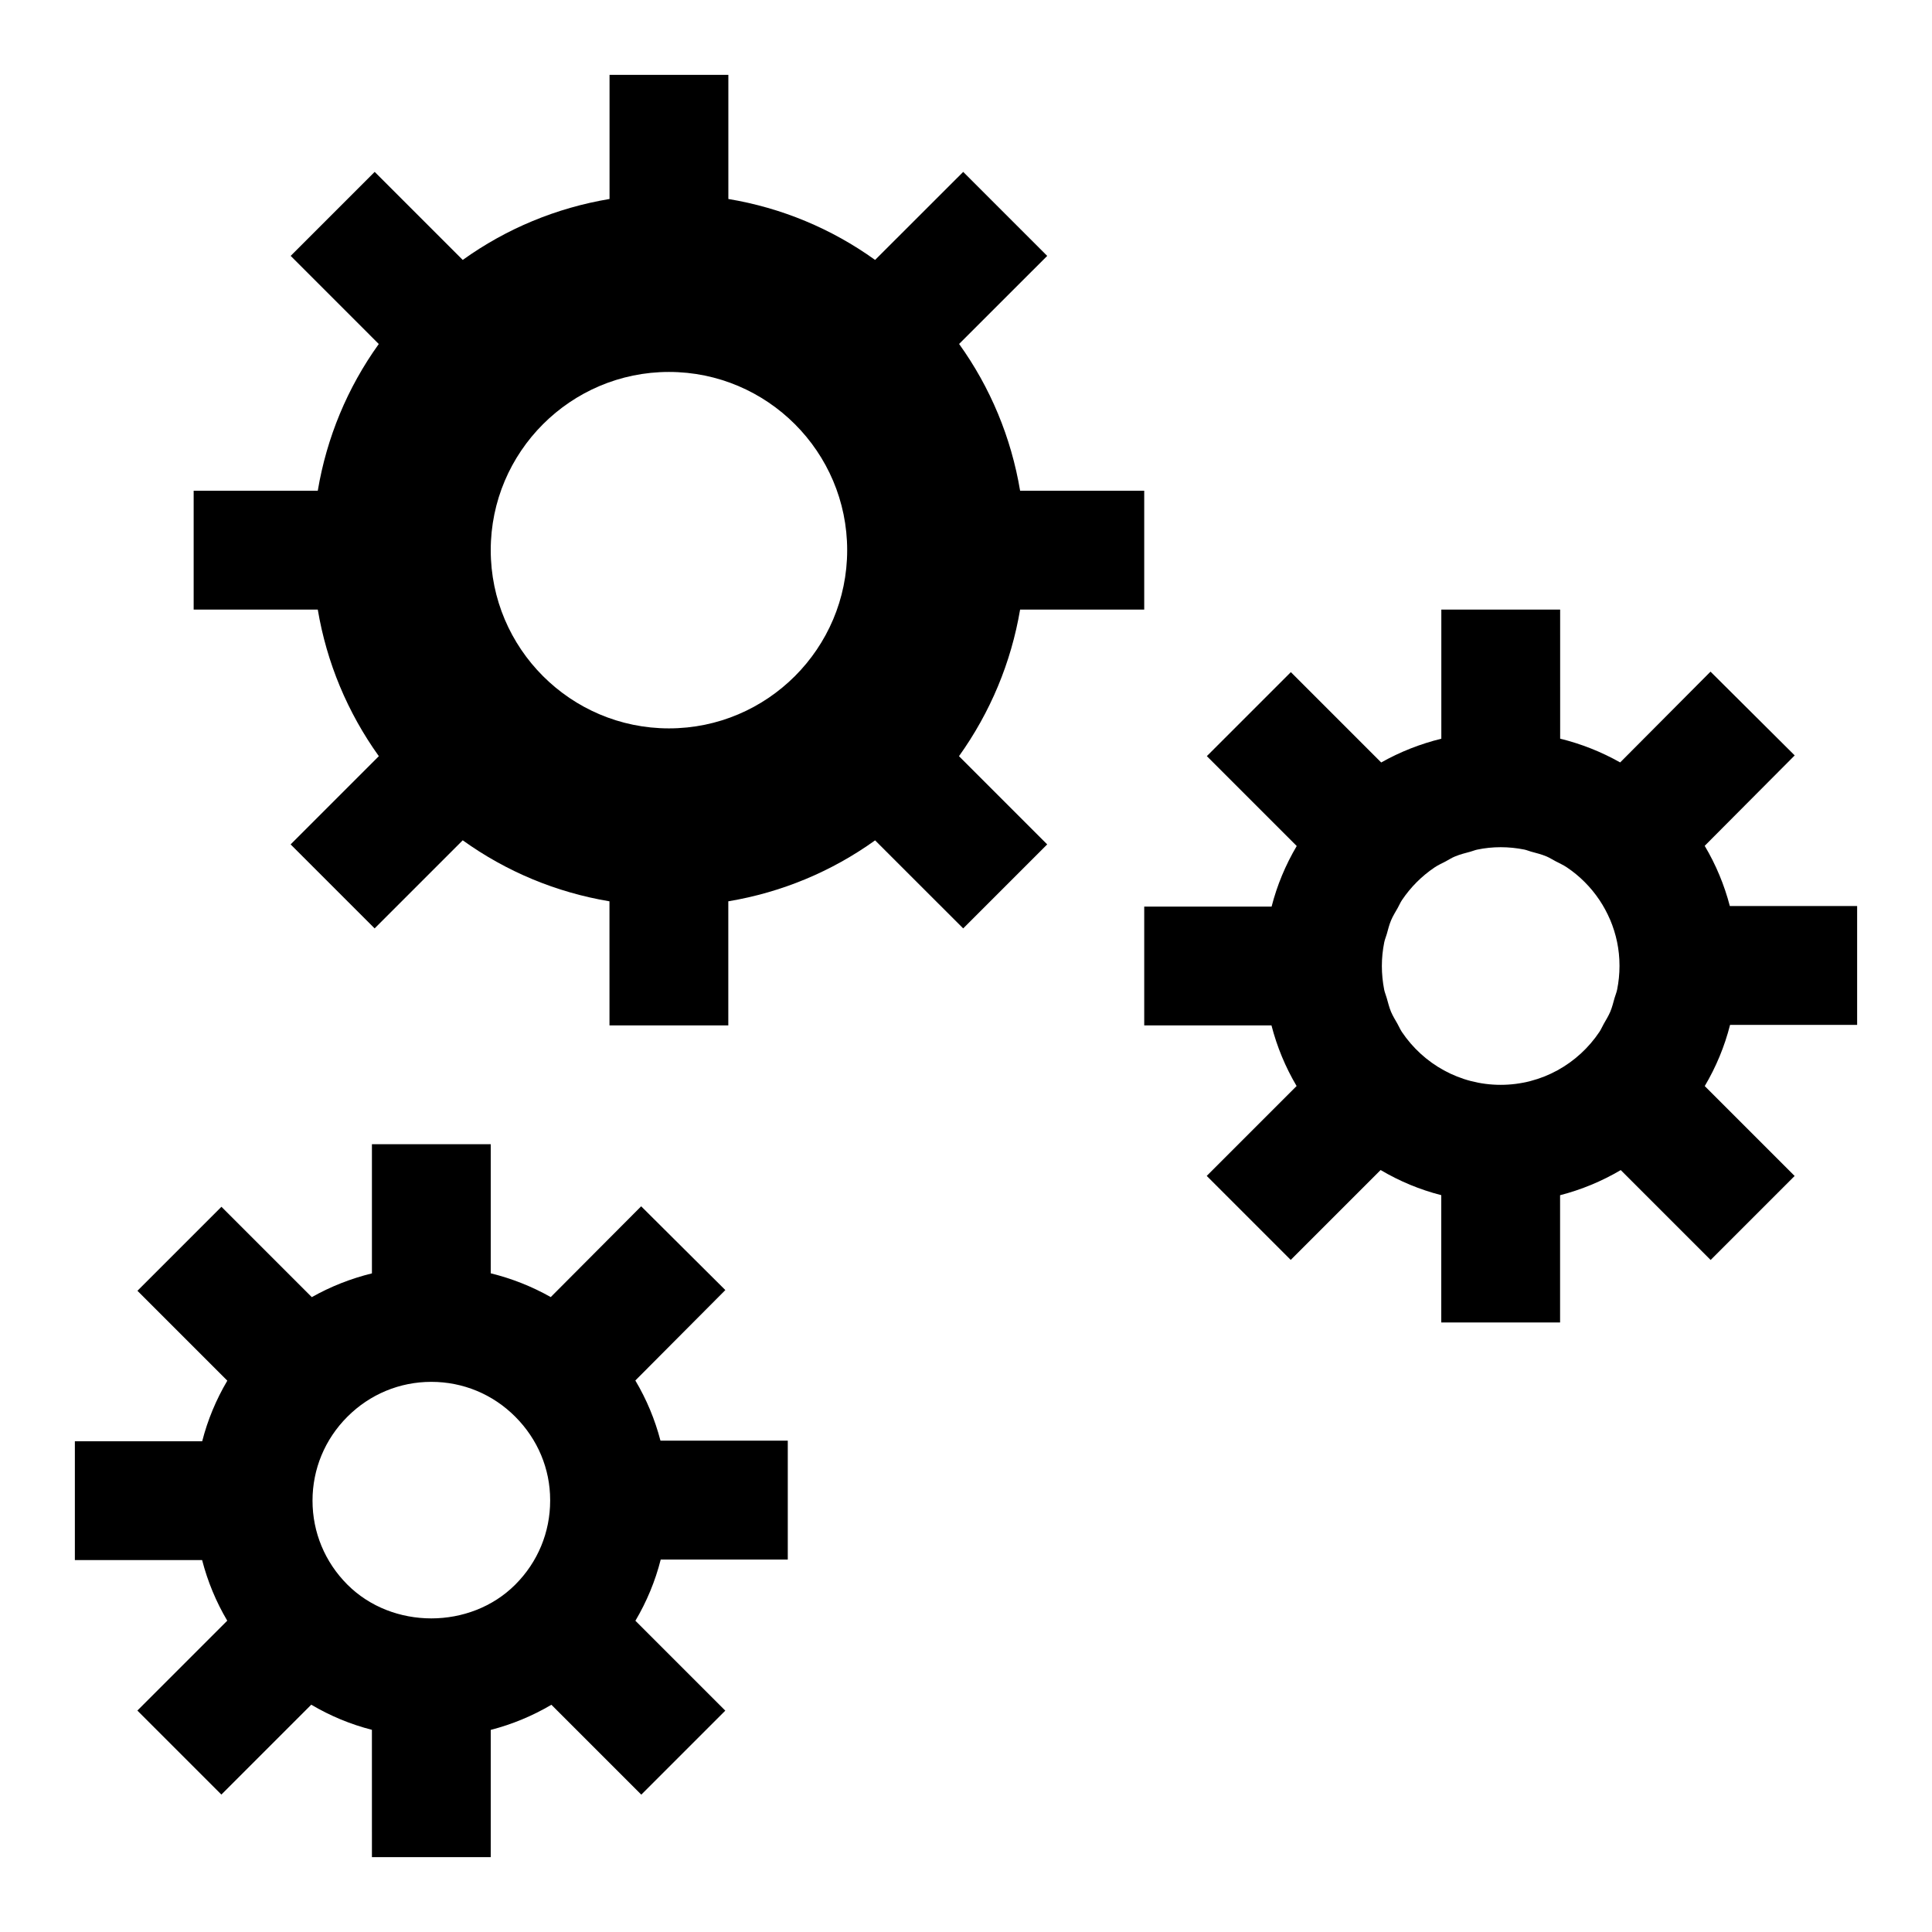
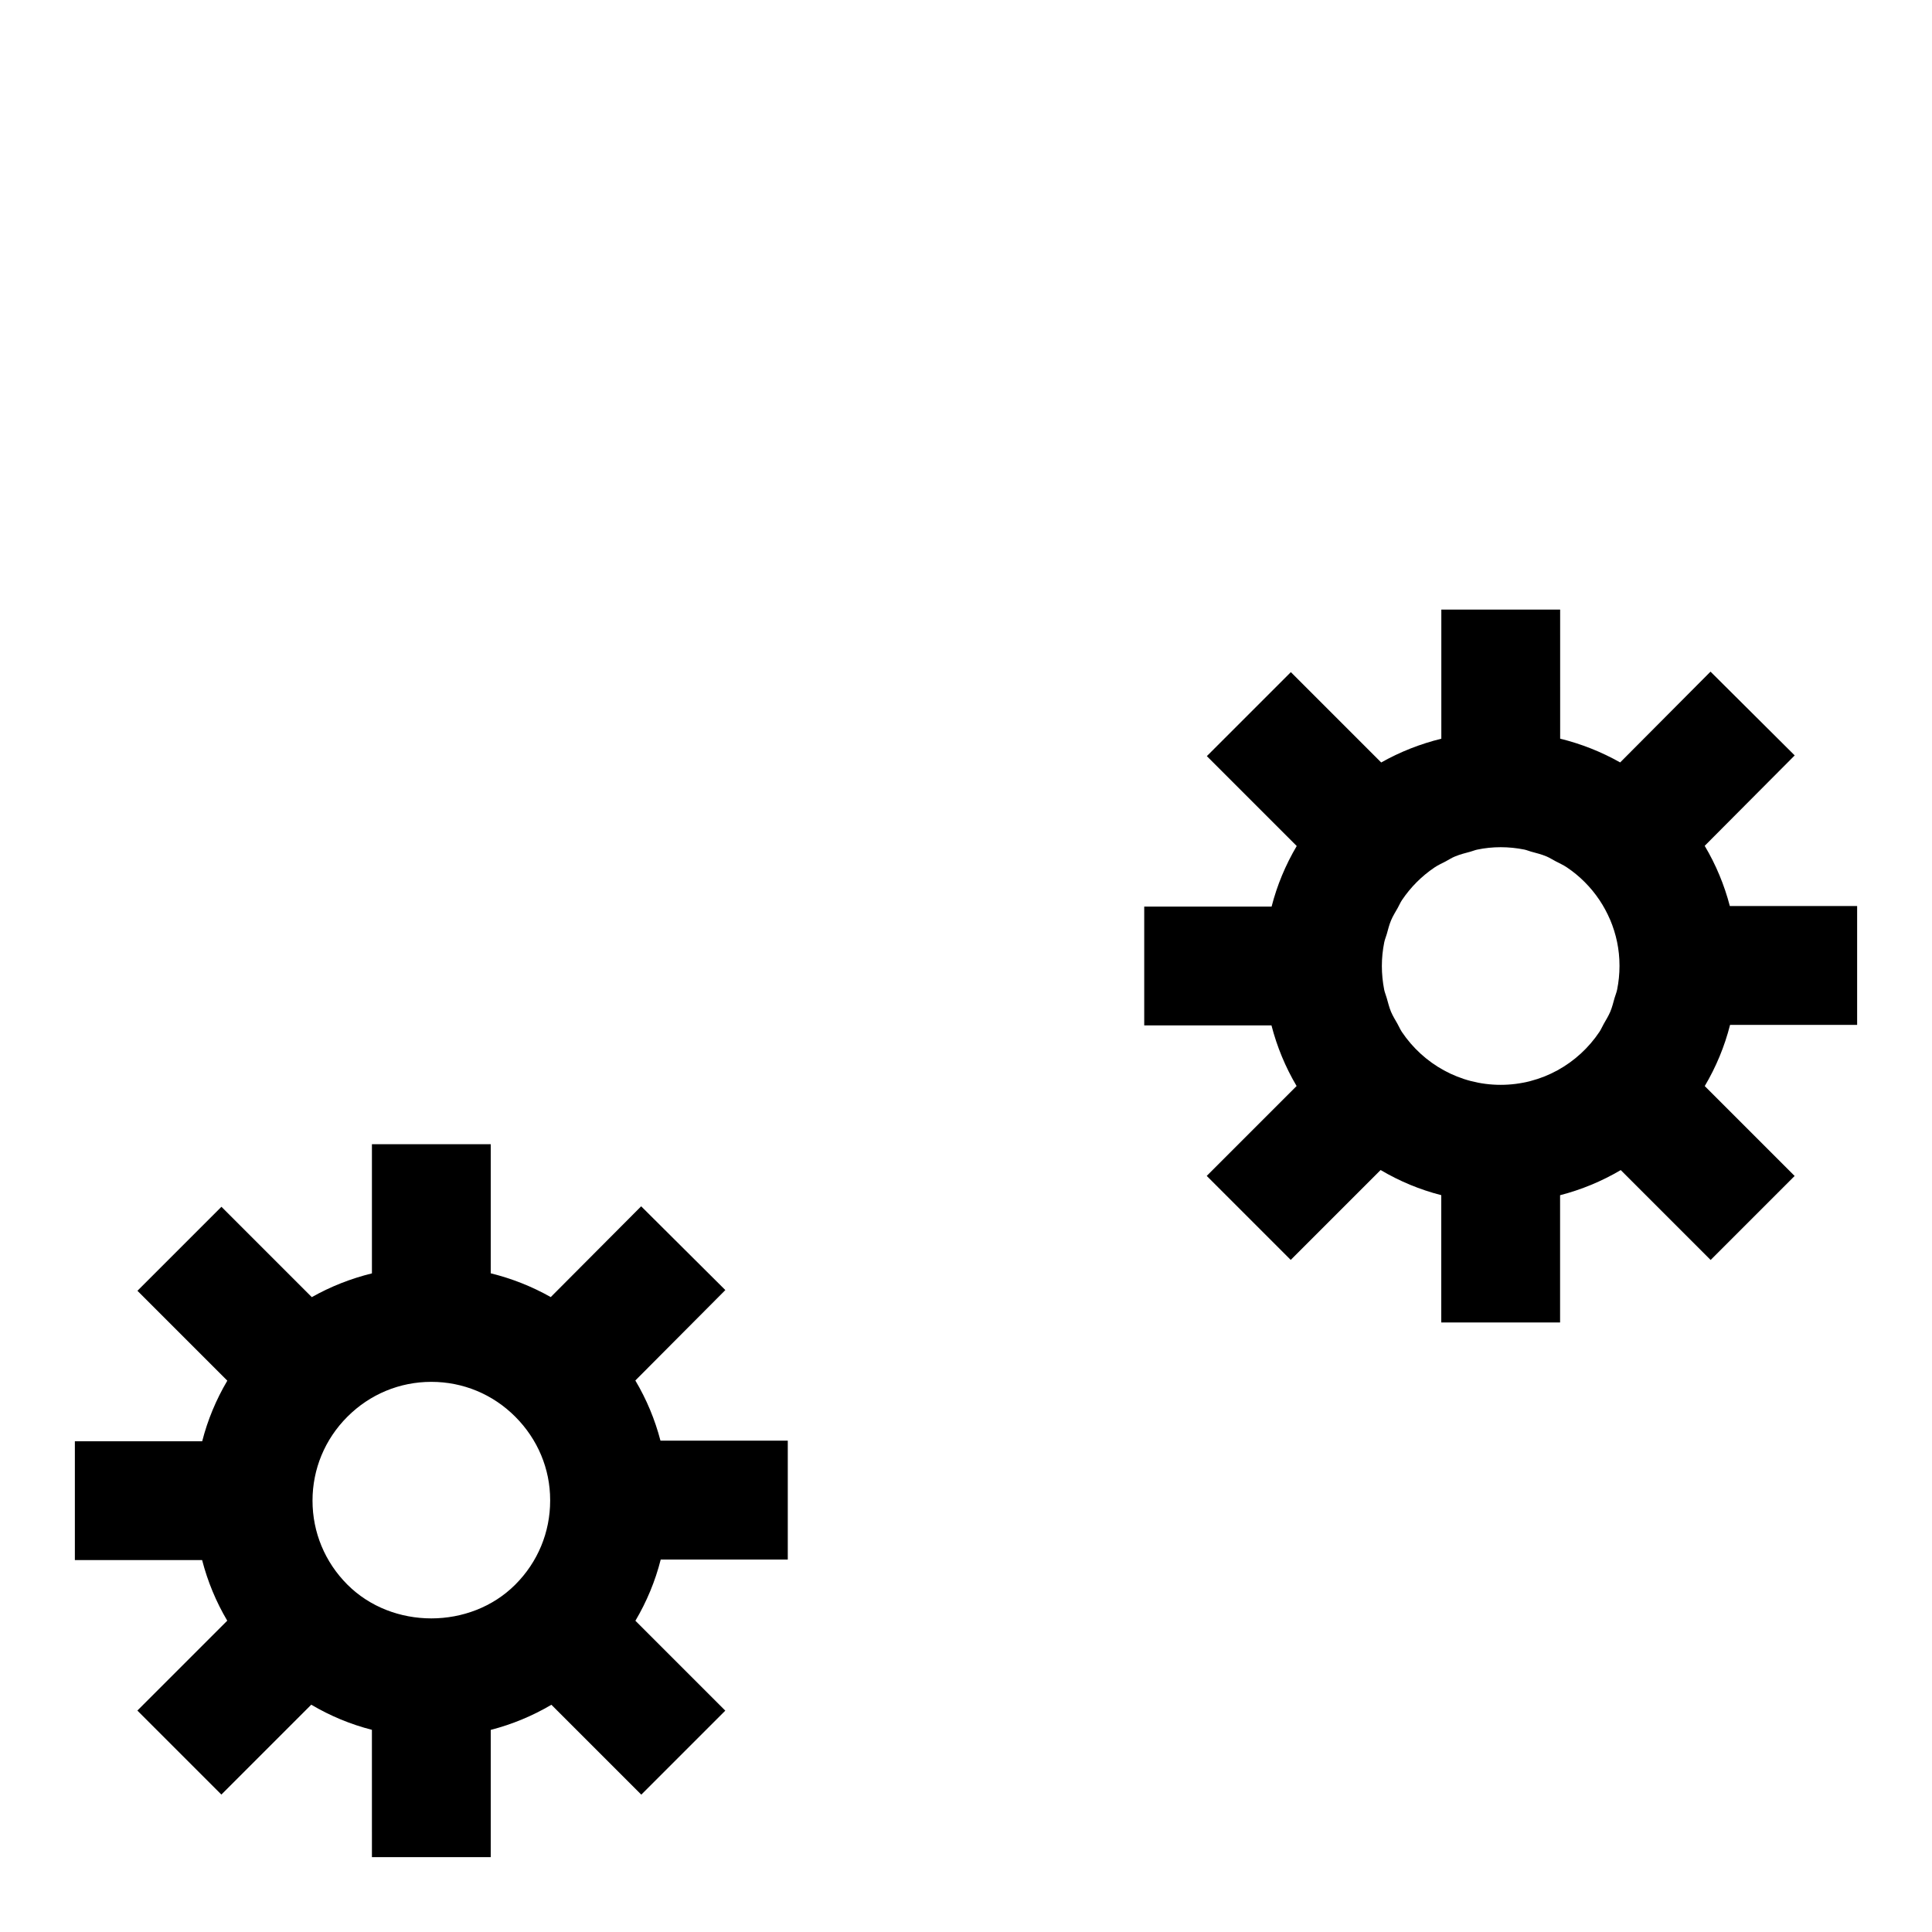
<svg xmlns="http://www.w3.org/2000/svg" fill="#000000" width="800px" height="800px" version="1.1" viewBox="144 144 512 512">
  <g>
    <path d="m352.77 557.28v-31.488h-33.738c-1.465-5.606-3.684-10.941-6.66-15.949l23.852-23.961-22.309-22.199-23.961 24.055c-5.023-2.832-10.344-4.93-15.902-6.297v-34.211h-31.488v34.227c-5.574 1.371-10.91 3.465-15.934 6.297l-23.945-23.945-22.262 22.262 23.82 23.82c-2.977 5.039-5.211 10.406-6.66 16.059h-33.742v31.488h33.723c1.465 5.652 3.684 11.035 6.66 16.059l-23.82 23.82 22.262 22.262 23.82-23.82c5.039 2.977 10.406 5.211 16.074 6.66l0.004 33.742h31.488v-33.723c5.652-1.465 11.035-3.684 16.074-6.66l23.82 23.82 22.262-22.262-23.82-23.82c3.008-5.086 5.258-10.5 6.707-16.215l33.676-0.004zm-125.95-15.586c0-8.375 3.273-16.281 9.242-22.246 5.969-5.969 13.855-9.242 22.246-9.242s16.297 3.273 22.246 9.242c5.953 5.965 9.242 13.809 9.242 22.09v0.156c0 8.375-3.273 16.281-9.242 22.246-11.918 11.934-32.574 11.934-44.492 0-5.965-5.969-9.242-13.871-9.242-22.246z" />
-     <path d="m447.23 305.54v-31.488h-32.891c-2.363-14.105-7.871-27.348-16.168-38.902l23.348-23.332-22.262-22.262-23.348 23.328c-11.57-8.312-24.797-13.805-38.887-16.152v-32.891h-31.488v32.891c-14.105 2.363-27.348 7.856-38.902 16.152l-23.336-23.332-22.262 22.262 23.348 23.352c-8.312 11.57-13.805 24.797-16.168 38.887h-32.891v31.488h32.891c2.363 14.043 7.871 27.254 16.184 38.855l-23.379 23.379 22.262 22.262 23.348-23.348c11.57 8.312 24.797 13.809 38.887 16.168l0.004 32.891h31.488v-32.891c14.105-2.363 27.332-7.856 38.902-16.152l23.348 23.332 22.262-22.262-23.379-23.379c8.312-11.621 13.824-24.828 16.199-38.855zm-125.95 31.488c-26.039 0-47.23-21.191-47.23-47.23 0-26.039 21.191-47.23 47.23-47.23 26.039 0 47.23 21.191 47.23 47.23 0.004 26.039-21.188 47.23-47.23 47.23z" />
    <path d="m636.16 415.59v-31.488h-33.738c-1.465-5.606-3.684-10.941-6.66-15.949l23.852-23.961-22.309-22.199-23.945 24.059c-5.023-2.832-10.344-4.93-15.902-6.297l-0.004-34.215h-31.488v34.227c-5.574 1.371-10.91 3.465-15.934 6.297l-23.945-23.945-22.262 22.262 23.82 23.82c-2.977 5.039-5.211 10.406-6.66 16.059h-33.754v31.488h33.723c1.465 5.652 3.684 11.035 6.66 16.059l-23.82 23.82 22.262 22.262 23.82-23.82c5.039 2.977 10.406 5.211 16.074 6.66v33.738h31.488v-33.723c5.652-1.465 11.035-3.684 16.074-6.66l23.82 23.82 22.262-22.262-23.82-23.82c3.008-5.086 5.258-10.5 6.707-16.215h33.68zm-62.977-15.586c0 2.125-0.219 4.219-0.629 6.266-0.156 0.77-0.457 1.465-0.676 2.203-0.348 1.242-0.645 2.488-1.148 3.668-0.473 1.117-1.117 2.141-1.715 3.195-0.41 0.707-0.707 1.465-1.164 2.141-5.656 8.441-15.262 14.016-26.156 14.016-10.895 0-20.5-5.574-26.168-13.996-0.457-0.676-0.77-1.434-1.164-2.141-0.598-1.055-1.242-2.078-1.715-3.195-0.504-1.18-0.789-2.441-1.148-3.668-0.203-0.738-0.52-1.449-0.676-2.203-0.398-2.066-0.617-4.16-0.617-6.285s0.219-4.219 0.629-6.266c0.156-0.77 0.457-1.465 0.676-2.203 0.348-1.242 0.645-2.488 1.148-3.668 0.473-1.117 1.117-2.141 1.715-3.195 0.41-0.707 0.707-1.465 1.164-2.141 2.297-3.418 5.227-6.359 8.645-8.66 0.93-0.629 1.938-1.07 2.93-1.59 0.805-0.426 1.574-0.945 2.426-1.289 1.34-0.566 2.738-0.914 4.141-1.289 0.598-0.156 1.148-0.41 1.746-0.535 2.035-0.434 4.144-0.652 6.269-0.652s4.234 0.219 6.281 0.629c0.613 0.125 1.164 0.379 1.746 0.535 1.402 0.379 2.801 0.723 4.141 1.289 0.852 0.363 1.605 0.867 2.426 1.289 0.977 0.52 2 0.961 2.93 1.59 3.402 2.281 6.344 5.227 8.629 8.629 1.102 1.637 2.031 3.371 2.801 5.148 0.016 0.047 0.047 0.078 0.062 0.125 1.605 3.797 2.473 7.891 2.473 12.094z" />
  </g>
</svg>